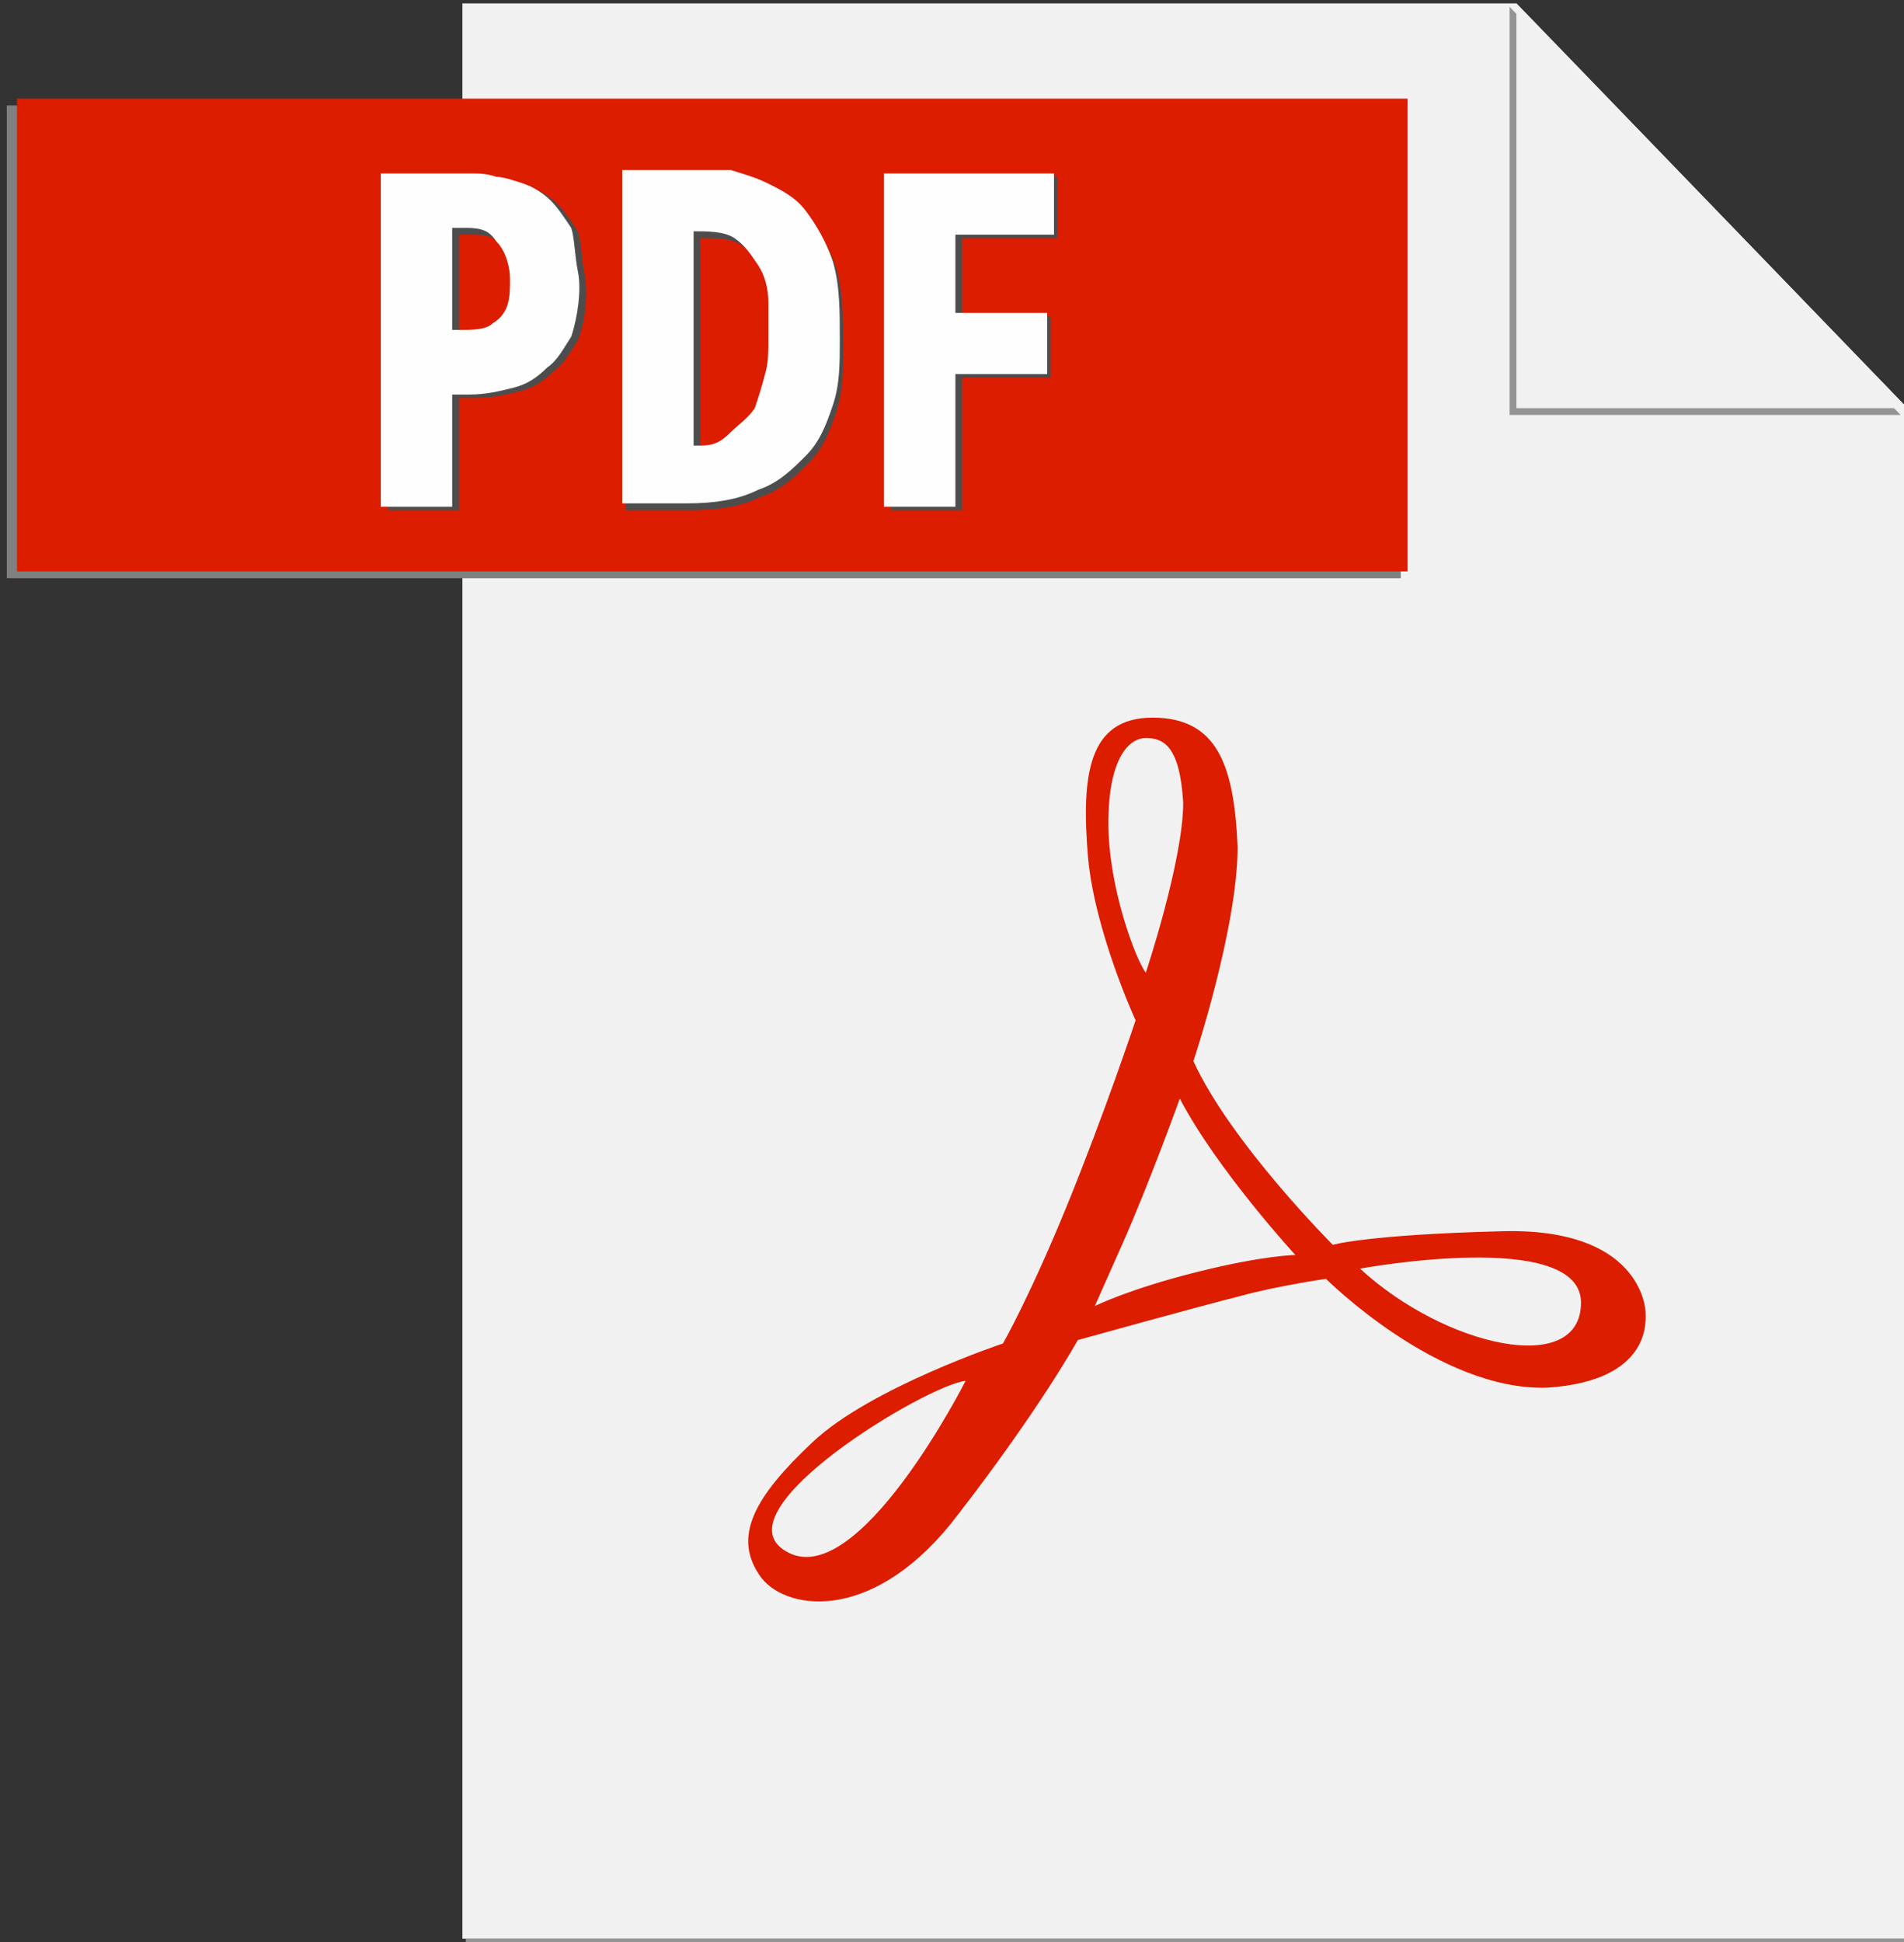
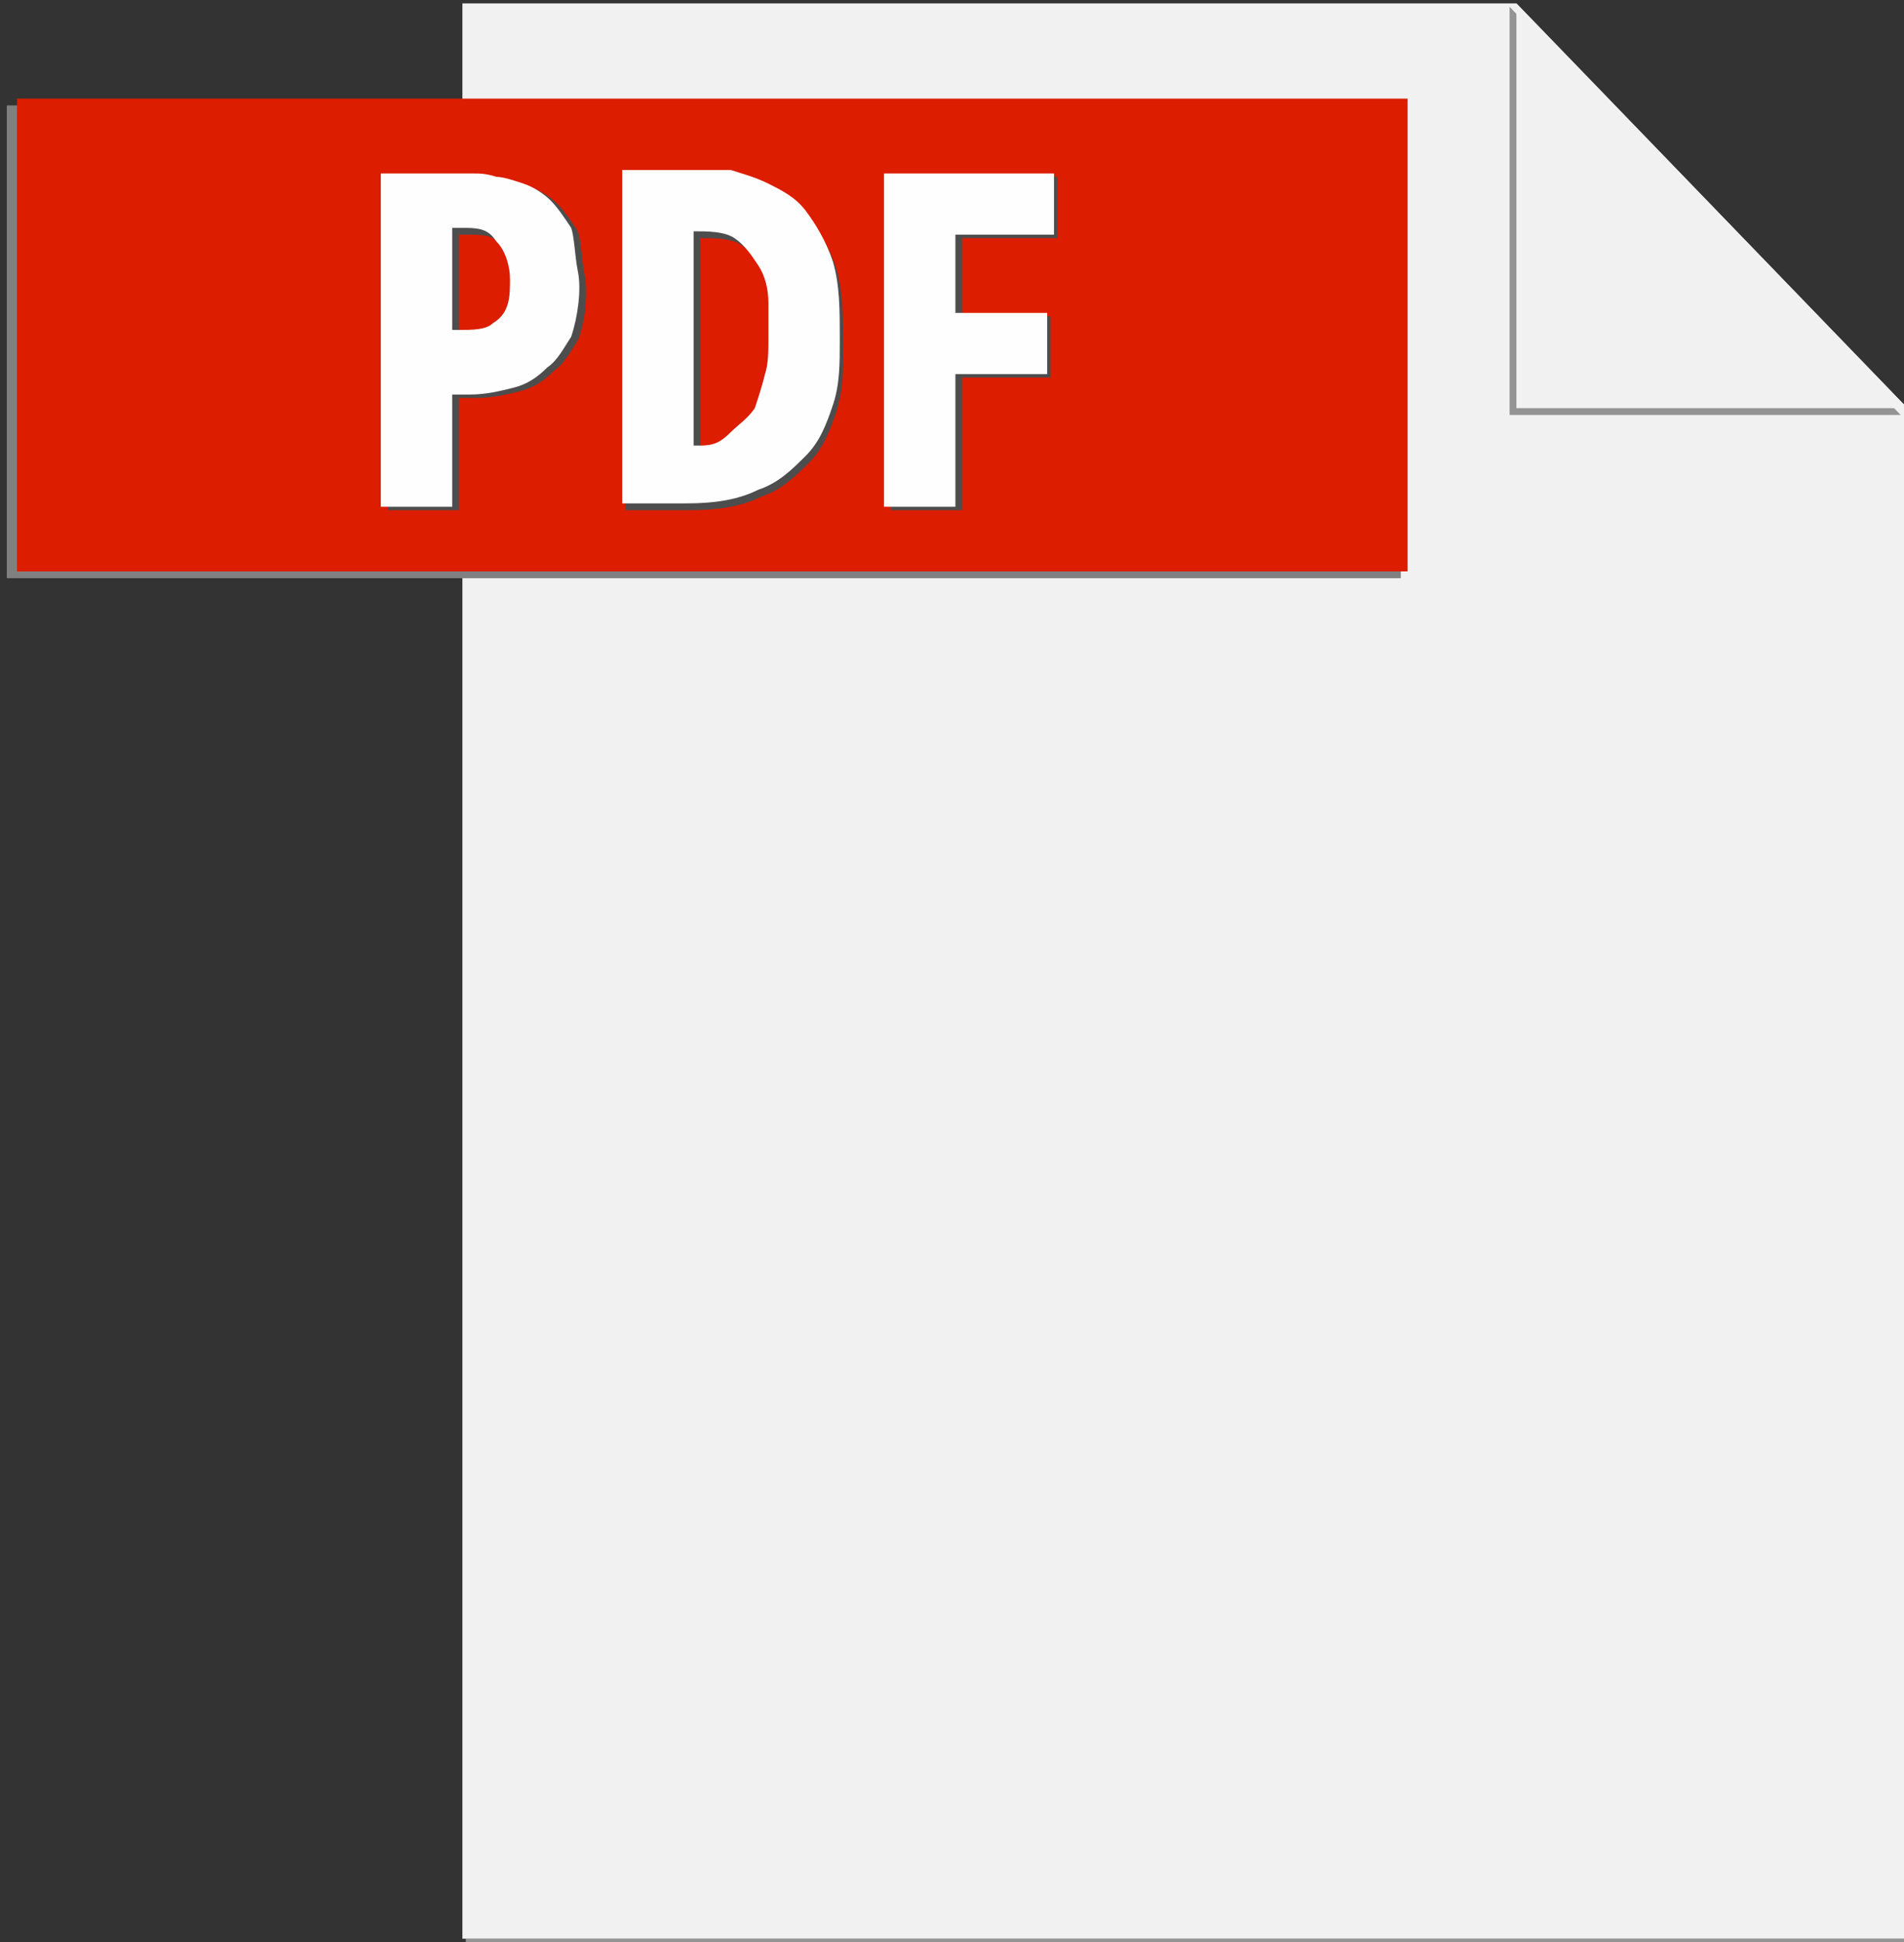
<svg xmlns="http://www.w3.org/2000/svg" version="1.1" id="Layer_1" x="0px" y="0px" viewBox="0 0 56 57.1" style="enable-background:new 0 0 56 57.1;" xml:space="preserve">
  <rect x="0" y="0" width="56" height="57.1" fill="#333333" stroke="none" />
  <style type="text/css">
	.st0{fill:#949494;}
	.st1{fill:#F1F1F1;}
	.st2{fill:#808080;}
	.st3{fill:#DC1D00;}
	.st4{fill:#4D4D4D;}
	.st5{fill:#FFFEFE;}
</style>
  <g id="XMLID_16_">
    <polyline id="XMLID_19_" class="st0" points="44.7,0.2 44.7,0.2 56.1,12 56.1,57 13.7,57 13.7,57.1 56.2,57.1 56.2,12.2 44.7,0.2     " />
    <polyline id="XMLID_20_" class="st1" points="44.6,0.1 13.6,0.1 13.6,57 56.1,57 56.1,12 44.6,0.1  " />
    <polygon id="XMLID_39_" class="st2" points="13.2,3.1 0.2,3.1 0.2,17 13.2,17 41.2,17 41.2,3.1  " />
    <rect id="XMLID_30_" x="0.5" y="2.9" class="st3" width="40.9" height="13.9" />
    <g id="XMLID_1_">
      <path id="XMLID_35_" class="st4" d="M13.7,9.9c-0.1,0-0.1,0-0.2,0v-3h0.4c0.5,0,0.7,0.1,0.9,0.4c0.3,0.3,0.4,0.8,0.4,1.1    c0,0.5,0,1-0.5,1.3C14.5,9.8,14.1,9.9,13.7,9.9 M14.1,5.2C14,5.2,14,5.2,14.1,5.2c-0.3,0-0.4,0-0.5,0h-2.2V15h2.1v-3.3l0.5,0    c0.5,0,0.9-0.1,1.3-0.2c0.4-0.1,0.7-0.3,1-0.6c0.3-0.2,0.5-0.6,0.7-0.9c0.2-0.5,0.3-1.3,0.2-1.9c-0.1-0.5-0.1-1-0.2-1.3    c-0.2-0.3-0.4-0.6-0.6-0.8c-0.2-0.2-0.5-0.4-0.8-0.5c-0.3-0.1-0.6-0.2-0.8-0.2C14.5,5.2,14.2,5.2,14.1,5.2" />
      <path id="XMLID_38_" class="st4" d="M20.8,13.2c-0.1,0-0.1,0-0.2,0V7c0,0,0,0,0,0c0.4,0,0.9,0,1.2,0.2c0.3,0.2,0.5,0.5,0.7,0.8    c0.2,0.3,0.3,0.7,0.3,1.1c0,0.4,0,0.8,0,1.1c0,0.3,0,0.7-0.1,1c-0.1,0.4-0.2,0.7-0.3,1c-0.2,0.3-0.5,0.5-0.7,0.7    C21.4,13.2,21.1,13.2,20.8,13.2 M21.1,5.2c-0.2,0-0.4,0-0.6,0c-0.3,0-0.4,0-0.5,0h-1.6V15h1.9c0.8,0,1.5-0.1,2.1-0.4    c0.6-0.2,1-0.6,1.4-1c0.4-0.4,0.6-0.9,0.8-1.5c0.2-0.6,0.2-1.2,0.2-1.9c0-0.9,0-1.6-0.2-2.3c-0.2-0.6-0.5-1.1-0.8-1.5    c-0.3-0.4-0.7-0.6-1.1-0.8c-0.4-0.2-0.8-0.3-1.1-0.4C21.5,5.2,21.3,5.2,21.1,5.2" />
      <polyline id="XMLID_64_" class="st4" points="31.1,5.2 26.2,5.2 26.2,15 28.3,15 28.3,11.1 30.9,11.1 30.9,9.3 28.3,9.3 28.3,7     31.1,7 31.1,5.2   " />
    </g>
-     <path id="XMLID_28_" class="st3" d="M48.4,38.6c0-0.2-0.2-2.5-4.2-2.4c-4,0.1-5,0.4-5,0.4s-3-3-4.1-5.4c0,0,1.3-3.9,1.3-6.3   c-0.1-2.4-0.6-3.8-2.5-3.8c-1.9,0-2.1,1.7-1.9,4.1c0.2,2.2,1.4,4.8,1.4,4.8s-0.9,2.7-2,5.4c-1.1,2.7-1.9,4.1-1.9,4.1   s-3.9,1.3-5.6,2.9c-1.7,1.6-2.4,2.8-1.5,4c0.8,1,3.4,1.3,5.8-1.9c2.4-3.1,3.5-5.1,3.5-5.1s3.6-1,4.8-1.3c1.1-0.3,2.5-0.5,2.5-0.5   s3.3,3.3,6.5,3.2C48.6,40.6,48.4,38.8,48.4,38.6z M23.1,45.6c-2-1.2,4.2-4.9,5.3-5C28.4,40.6,25.2,46.9,23.1,45.6z M32.6,24.2   c0-1.9,0.6-2.5,1.1-2.5s1,0.2,1.1,1.9c0,1.7-1.1,5-1.1,5C33.4,28.2,32.6,26.1,32.6,24.2z M35.2,37.4c-2,0.5-3,1-3,1s0,0,0.8-1.8   c0.8-1.8,1.7-4.3,1.7-4.3c1.1,2.1,3.4,4.6,3.4,4.6S37.2,36.9,35.2,37.4z M40,37.3c0,0,6.5-1.2,6.5,1C46.5,40.5,42.5,39.6,40,37.3z" />
    <polygon id="XMLID_44_" class="st0" points="44.4,0.2 44.4,12.2 55.9,12.2  " />
    <polygon id="XMLID_21_" class="st1" points="44.6,0.1 44.6,12 56.1,12  " />
    <g id="XMLID_23_">
      <path id="XMLID_43_" class="st5" d="M13.5,9.7c-0.1,0-0.1,0-0.2,0v-3h0.4c0.5,0,0.7,0.1,0.9,0.4C14.9,7.4,15,7.9,15,8.2    c0,0.5,0,1-0.5,1.3C14.3,9.7,13.9,9.7,13.5,9.7 M13.9,5.1C13.9,5.1,13.9,5.1,13.9,5.1c-0.3,0-0.4,0-0.5,0h-2.2v9.8h2.1v-3.3l0.5,0    c0.5,0,0.9-0.1,1.3-0.2c0.4-0.1,0.7-0.3,1-0.6c0.3-0.2,0.5-0.6,0.7-0.9C17,9.3,17.1,8.5,17,8c-0.1-0.5-0.1-1-0.2-1.3    c-0.2-0.3-0.4-0.6-0.6-0.8c-0.2-0.2-0.5-0.4-0.8-0.5c-0.3-0.1-0.6-0.2-0.8-0.2C14.3,5.1,14.1,5.1,13.9,5.1" />
      <path id="XMLID_32_" class="st5" d="M20.6,13.1c-0.1,0-0.1,0-0.2,0V6.8c0,0,0,0,0,0c0.4,0,0.9,0,1.2,0.2c0.3,0.2,0.5,0.5,0.7,0.8    c0.2,0.3,0.3,0.7,0.3,1.1c0,0.4,0,0.8,0,1.1c0,0.3,0,0.7-0.1,1c-0.1,0.4-0.2,0.7-0.3,1c-0.2,0.3-0.5,0.5-0.7,0.7    C21.2,13,21,13.1,20.6,13.1 M21,5c-0.2,0-0.4,0-0.6,0c-0.3,0-0.4,0-0.5,0h-1.6v9.8h1.9c0.8,0,1.5-0.1,2.1-0.4c0.6-0.2,1-0.6,1.4-1    c0.4-0.4,0.6-0.9,0.8-1.5c0.2-0.6,0.2-1.2,0.2-1.9c0-0.9,0-1.6-0.2-2.3c-0.2-0.6-0.5-1.1-0.8-1.5c-0.3-0.4-0.7-0.6-1.1-0.8    c-0.4-0.2-0.8-0.3-1.1-0.4C21.3,5,21.1,5,21,5" />
      <polyline id="XMLID_24_" class="st5" points="31,5.1 26,5.1 26,14.9 28.1,14.9 28.1,11 30.8,11 30.8,9.2 28.1,9.2 28.1,6.9     31,6.9 31,5.1   " />
    </g>
  </g>
</svg>